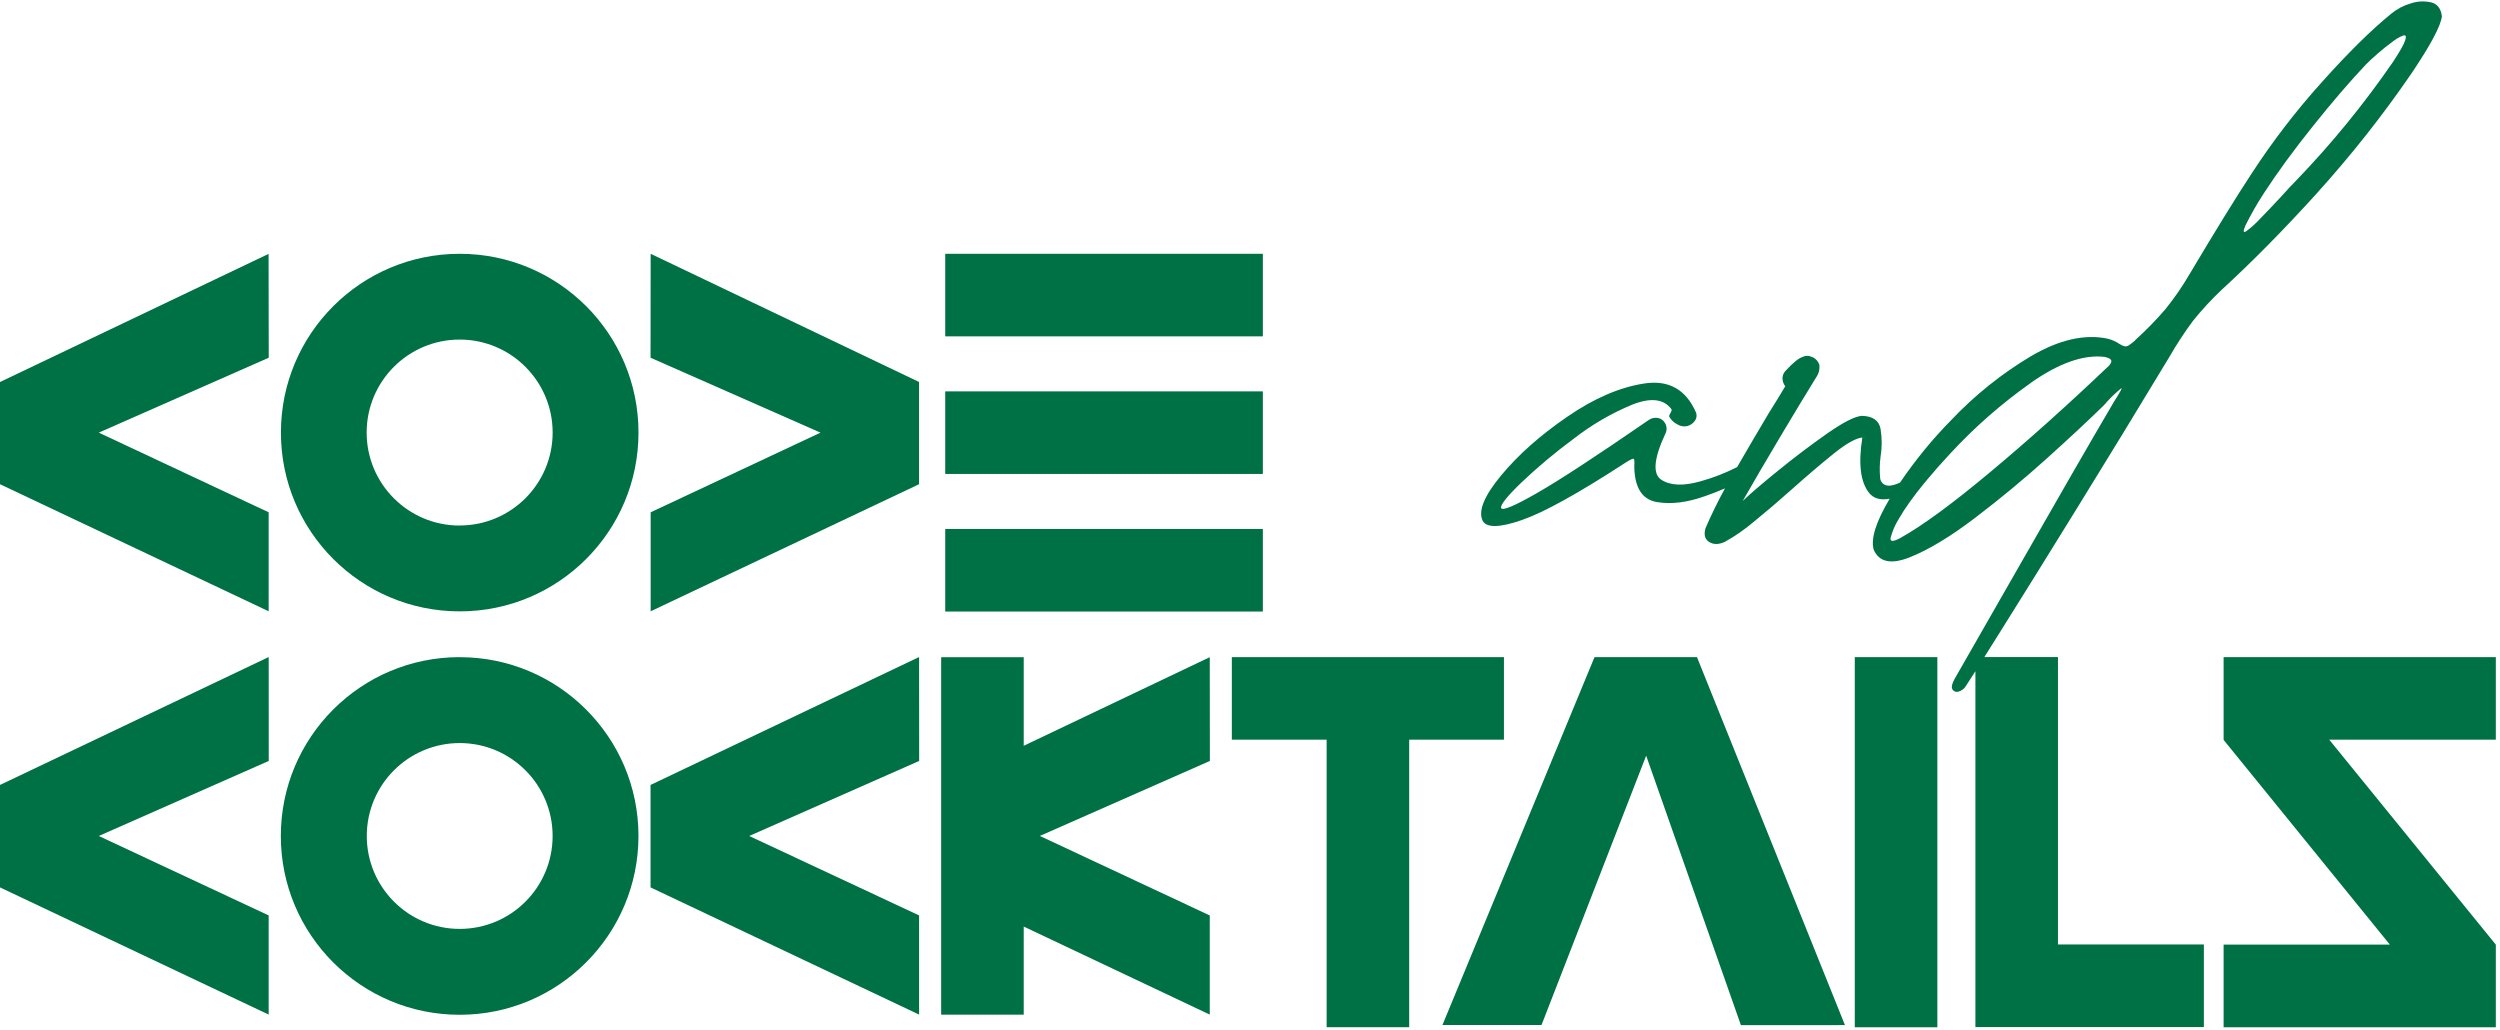
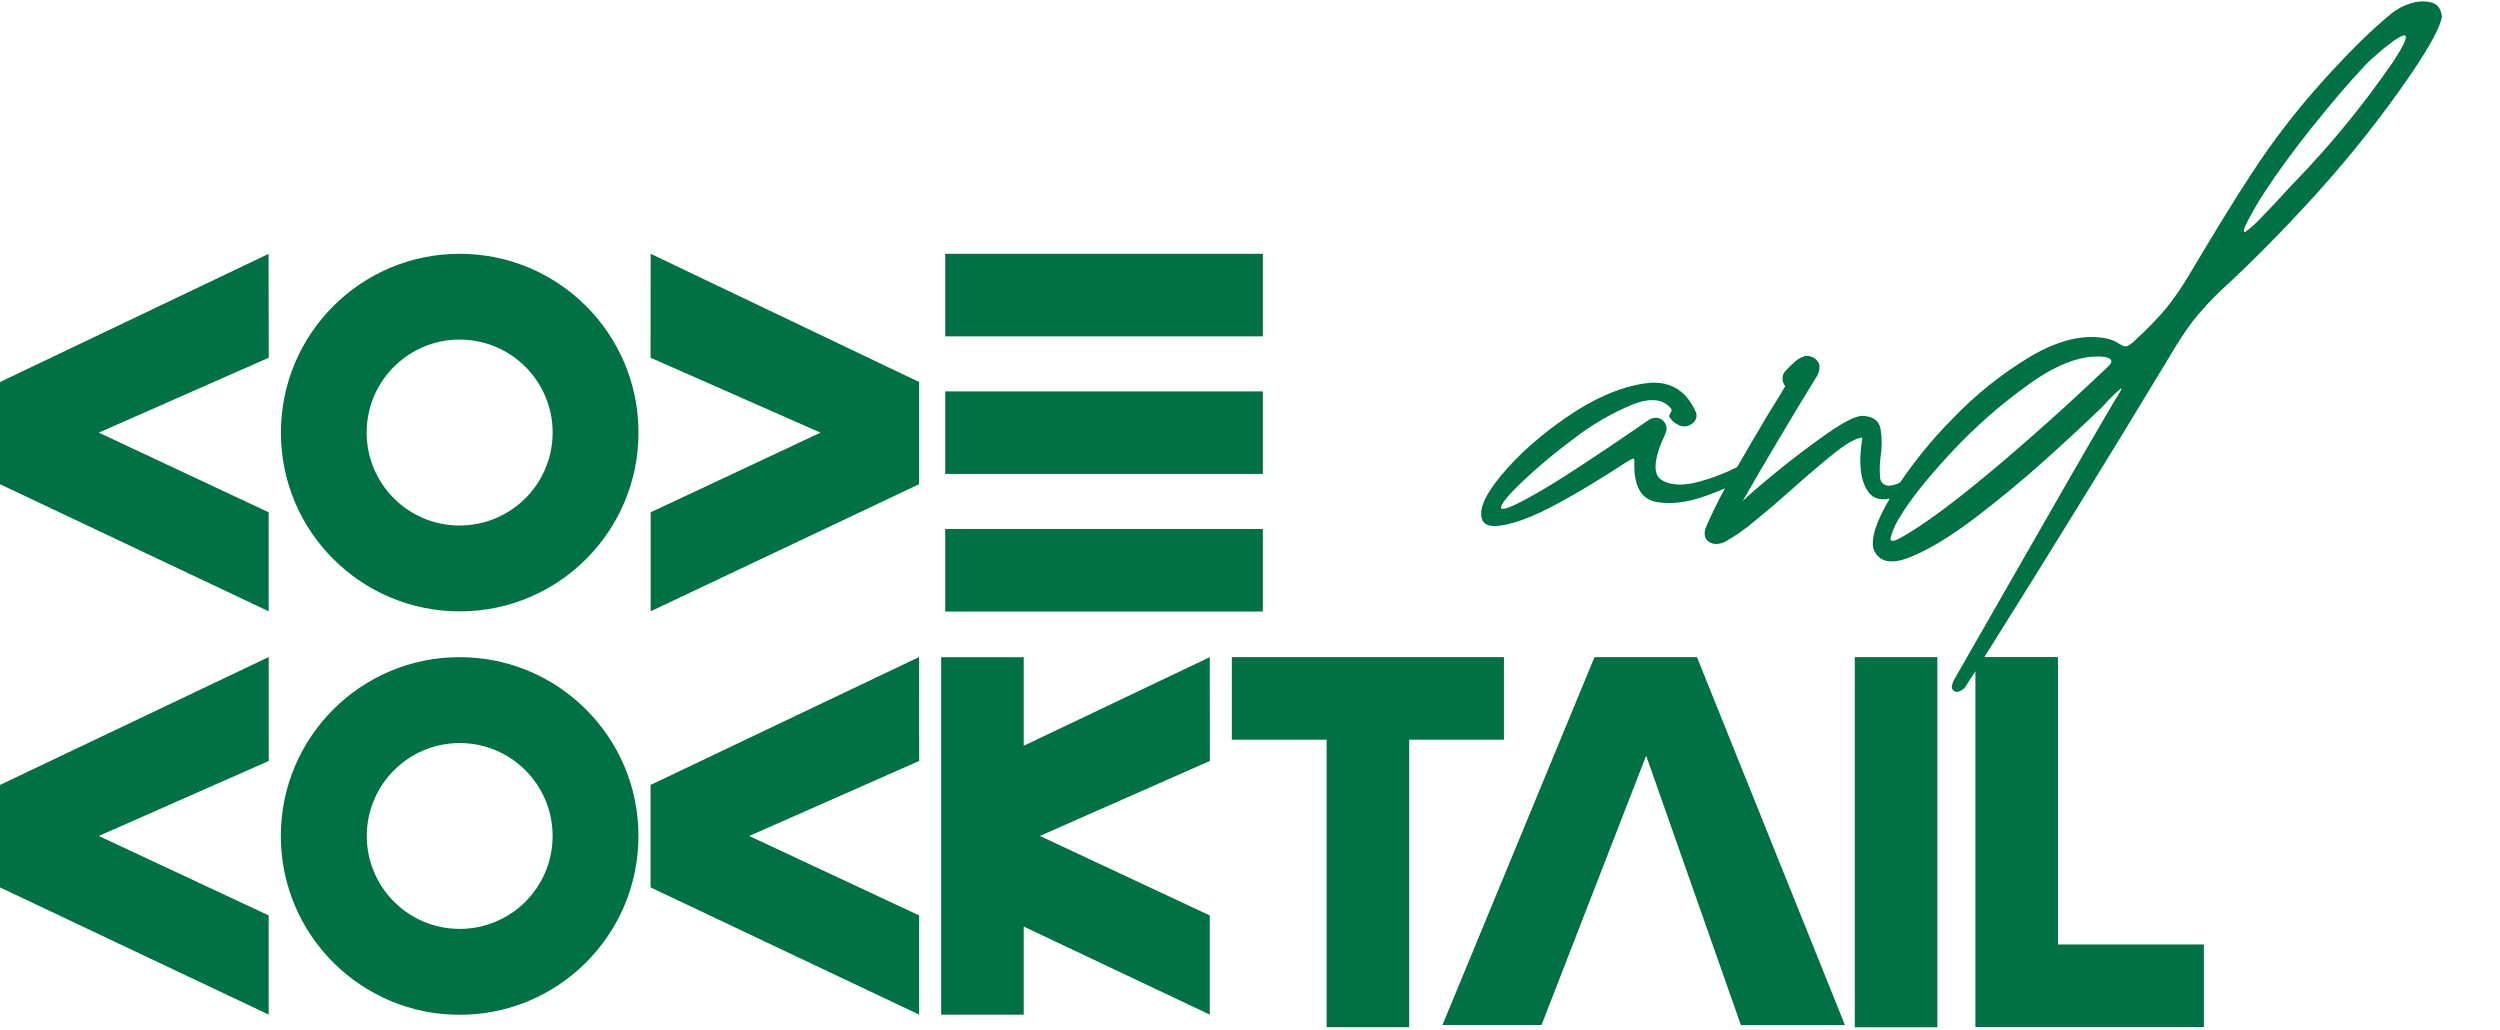
<svg xmlns="http://www.w3.org/2000/svg" width="585" height="241" viewBox="0 0 585 241" fill="none">
  <g clip-path="url(#clip0_1127_905)">
    <path d="M0 89.392V113.307L62.867 143.042V119.878L23.11 101.237L62.885 83.706L62.849 59.406L0 89.392Z" fill="#007144" />
    <path d="M152.253 119.878V143.042L215.058 113.307V89.383L152.253 59.389L152.227 83.706L191.992 101.238L152.253 119.878Z" fill="#007144" />
-     <path d="M107.558 59.389C84.457 59.389 65.727 78.127 65.736 101.238C65.736 124.348 84.475 143.069 107.585 143.06C130.696 143.06 149.416 124.321 149.407 101.211C149.407 78.1 130.669 59.38 107.567 59.389H107.558ZM107.558 122.962V122.98C95.534 122.98 85.798 113.235 85.798 101.22C85.798 89.204 95.543 79.459 107.558 79.459C119.574 79.459 129.319 89.204 129.319 101.22C129.319 113.226 119.574 122.962 107.567 122.962H107.558Z" fill="#007144" />
+     <path d="M107.558 59.389C84.457 59.389 65.727 78.127 65.736 101.238C65.736 124.348 84.475 143.069 107.585 143.06C130.696 143.06 149.416 124.321 149.407 101.211C149.407 78.1 130.669 59.38 107.567 59.389H107.558ZM107.558 122.962V122.98C95.534 122.98 85.798 113.235 85.798 101.22C85.798 89.204 95.543 79.459 107.558 79.459C119.574 79.459 129.319 89.204 129.319 101.22C129.319 113.226 119.574 122.962 107.567 122.962Z" fill="#007144" />
    <path d="M62.876 153.744L0 183.676V207.653L62.867 237.415V214.206L23.11 195.62L62.885 178.061L62.876 153.744Z" fill="#007144" />
    <path d="M215.067 153.744L152.227 183.676V207.653L215.067 237.415V214.206L175.31 195.62L215.085 178.061L215.067 153.744Z" fill="#007144" />
    <path d="M373.115 153.771L337.533 239.855H360.715L385.202 176.827L407.374 239.882L431.718 239.873L397.093 153.771H373.115Z" fill="#007144" />
    <path d="M107.553 153.771C84.442 153.771 65.713 172.509 65.713 195.619C65.713 218.73 84.451 237.459 107.562 237.459C130.672 237.459 149.402 218.721 149.402 195.61V195.575C149.384 172.482 130.645 153.771 107.553 153.779V153.771ZM107.589 217.362H107.553C95.546 217.353 85.819 207.608 85.828 195.602C85.837 183.595 95.582 173.868 107.589 173.877C119.595 173.886 129.322 183.631 129.313 195.637C129.304 207.635 119.586 217.353 107.589 217.362Z" fill="#007144" />
    <path d="M295.505 59.389H221.186V78.708H295.505V59.389Z" fill="#007144" />
    <path d="M295.505 91.583H221.186V110.903H295.505V91.583Z" fill="#007144" />
    <path d="M295.505 123.778H221.186V143.098H295.505V123.778Z" fill="#007144" />
    <path d="M283.082 153.779L239.552 174.512V153.779H220.232V237.432H239.552V216.816L283.082 237.415V214.215L243.325 195.61L283.109 178.061L283.082 153.779Z" fill="#007144" />
    <path d="M351.922 173.09V153.771H288.25V173.09H310.431V240.365H329.75V173.09H351.922Z" fill="#007144" />
    <path d="M453.341 153.771H434.021V240.374H453.341V153.771Z" fill="#007144" />
-     <path d="M584.023 173.09V153.771H520.324V173.135L559.223 221.036H520.324V240.383H584.023V221.045L545.044 173.09H584.023Z" fill="#007144" />
    <path d="M542.269 45.077C550.261 36.244 557.646 26.883 564.369 17.058C568.776 10.496 571.128 6.088 571.405 3.827C571.199 2.039 570.377 0.957 568.955 0.572C567.364 0.188 565.701 0.268 564.145 0.787C562.473 1.27 560.918 2.083 559.577 3.183C554.955 6.938 549.546 12.266 543.359 19.168C537.28 25.909 531.746 33.115 526.802 40.723C523.244 46.132 518.443 53.927 512.391 64.092C510.719 66.971 508.832 69.716 506.74 72.308C504.604 74.794 502.315 77.154 499.892 79.353C499.383 79.898 498.802 80.381 498.176 80.793C497.845 81.034 497.425 81.105 497.031 81.007C496.683 80.882 496.343 80.721 496.021 80.524C495.154 79.934 494.188 79.496 493.169 79.246C487.841 78.119 481.878 79.478 475.298 83.314C468.423 87.417 462.138 92.442 456.631 98.253C452.179 102.767 448.164 107.685 444.606 112.923C443.578 113.388 442.747 113.639 442.13 113.639H441.897C440.807 113.639 439.931 112.745 439.939 111.654C439.805 110.072 439.841 108.48 440.047 106.907C440.404 104.734 440.404 102.517 440.047 100.345C439.671 98.387 438.232 97.376 435.675 97.305C434.021 97.43 431.294 98.825 427.486 101.489C423.677 104.162 419.878 107.041 416.069 110.134C412.261 113.227 409.507 115.588 407.791 117.233C410.303 112.834 413.182 107.917 416.418 102.472C419.654 97.028 422.596 92.182 425.224 87.909C425.564 87.328 425.751 86.666 425.751 85.987V85.459C425.474 84.476 424.714 83.707 423.731 83.43C423.177 83.215 422.569 83.215 422.014 83.43L421.8 83.537C420.951 83.752 419.601 84.851 417.75 86.845C417.33 87.319 417.097 87.927 417.106 88.561C417.106 89.223 417.339 89.858 417.75 90.376C416.713 92.147 415.434 94.248 413.906 96.652C411.501 100.693 409.024 104.913 406.485 109.303C403.723 110.706 400.817 111.833 397.822 112.655C393.898 113.755 390.885 113.639 388.775 112.28C386.674 110.93 386.969 107.336 389.687 101.498C390.116 100.684 390.071 99.71 389.58 98.941C389.222 98.333 388.614 97.913 387.926 97.797C387.246 97.689 386.549 97.823 385.959 98.172C373.782 106.567 365.03 112.298 359.693 115.355C354.364 118.413 351.548 119.584 351.262 118.878C351.047 118.171 352.612 116.196 355.964 112.95C359.836 109.276 363.93 105.843 368.23 102.678C372.414 99.415 377.027 96.724 381.936 94.686C386.272 92.978 389.338 93.336 391.117 95.749C391.189 95.883 391.189 96.044 391.117 96.178C391.046 96.322 390.965 96.456 390.903 96.599L390.688 97.028C390.617 97.153 390.581 97.305 390.581 97.448C391.001 98.235 391.654 98.87 392.449 99.272C393.156 99.737 394.032 99.898 394.854 99.692C395.543 99.504 396.142 99.084 396.571 98.512C396.991 97.967 397.116 97.242 396.893 96.59C394.541 91.136 390.482 88.848 384.725 89.742C378.968 90.627 372.942 93.237 366.648 97.582C360.354 101.9 355.222 106.469 351.235 111.287C347.248 116.106 345.826 119.646 346.971 121.908C347.909 123.544 350.949 123.482 356.107 121.694C361.257 119.915 369.357 115.427 380.398 108.248C381.399 107.604 382.016 107.309 382.222 107.336C382.427 107.363 382.499 107.89 382.427 108.883V109.455C382.57 114.211 384.314 116.884 387.666 117.474C391.01 118.064 394.801 117.599 399.029 116.079C400.594 115.543 402.132 114.935 403.651 114.273C401.98 117.313 400.451 120.433 399.083 123.616C398.654 125.118 398.94 126.182 399.941 126.816C400.942 127.451 402.149 127.451 403.571 126.816C406.074 125.422 408.434 123.777 410.616 121.908C413.405 119.638 416.32 117.152 419.359 114.434C422.873 111.305 426.109 108.543 429.068 106.165C432.027 103.787 434.262 102.526 435.791 102.374C434.808 108.516 435.344 112.852 437.409 115.382C438.446 116.66 440.047 117.099 442.192 116.696C438.965 122.114 437.713 126.101 438.446 128.631C439.725 131.555 442.55 132.136 446.922 130.393C451.294 128.649 456.362 125.592 462.129 121.211C467.895 116.83 473.483 112.208 478.892 107.336C484.301 102.463 488.735 98.333 492.213 94.927C492.561 94.569 492.883 94.221 493.169 93.863C494.162 92.79 495.225 91.789 496.352 90.868C496.709 90.653 496.137 91.717 494.635 94.069C488.869 103.885 481.511 116.652 472.544 132.368C466.501 142.971 461.45 151.795 457.391 158.84C456.756 159.976 456.577 160.798 456.863 161.299C457.158 161.799 457.757 162.023 458.312 161.826C459.063 161.63 459.706 161.12 460.073 160.432C460.216 160.253 460.94 159.126 462.245 157.07V240.339H515.707V221.01H481.565V153.753H464.337C465.33 152.18 466.483 150.338 467.815 148.21C472.705 140.423 478.749 130.697 485.954 119.03C493.16 107.372 500.393 95.517 507.652 83.492C509.333 80.56 511.184 77.735 513.204 75.017C515.287 72.442 517.54 70.002 519.954 67.731C526.999 61.276 534.455 53.713 542.313 45.05L542.269 45.077ZM493.08 85.969C483.568 95.016 474.404 103.214 465.589 110.572C456.774 117.93 449.809 123.035 444.687 125.887C442.97 126.808 442.219 126.799 442.407 125.833C442.809 124.304 443.435 122.847 444.266 121.506C445.697 119.003 447.762 116.106 450.462 112.825C450.641 112.664 450.793 112.476 450.927 112.271C452.563 110.304 454.414 108.212 456.497 105.977C462.129 99.907 468.369 94.435 475.137 89.652V89.634C481.753 84.977 487.519 82.938 492.445 83.51C493.437 83.725 493.983 84.011 494.045 84.422C494.117 84.825 493.786 85.334 493.089 85.969H493.08ZM525.407 52.819C526.713 50.19 528.161 47.642 529.761 45.193C532.881 40.392 536.699 35.171 541.214 29.53C545.728 23.888 549.859 19.07 553.623 15.091C554.338 14.376 555.232 13.518 556.394 12.525C557.556 11.524 558.638 10.63 559.782 9.817C560.551 9.182 561.418 8.681 562.348 8.315C562.956 8.145 563.117 8.493 562.831 9.378C562.563 10.29 561.606 11.98 559.979 14.465C553.202 24.317 545.63 33.597 537.334 42.207C536.216 43.342 535.081 44.549 533.945 45.837C532.157 47.767 530.503 49.511 528.984 51.066C527.964 52.184 526.838 53.203 525.622 54.106C524.907 54.571 524.844 54.142 525.407 52.828V52.819Z" fill="#007144" />
  </g>
  <defs>
    <clipPath id="clip0_1127_905">
      <rect width="584.025" height="240.051" fill="white" transform="translate(0 0.332)" />
    </clipPath>
  </defs>
</svg>